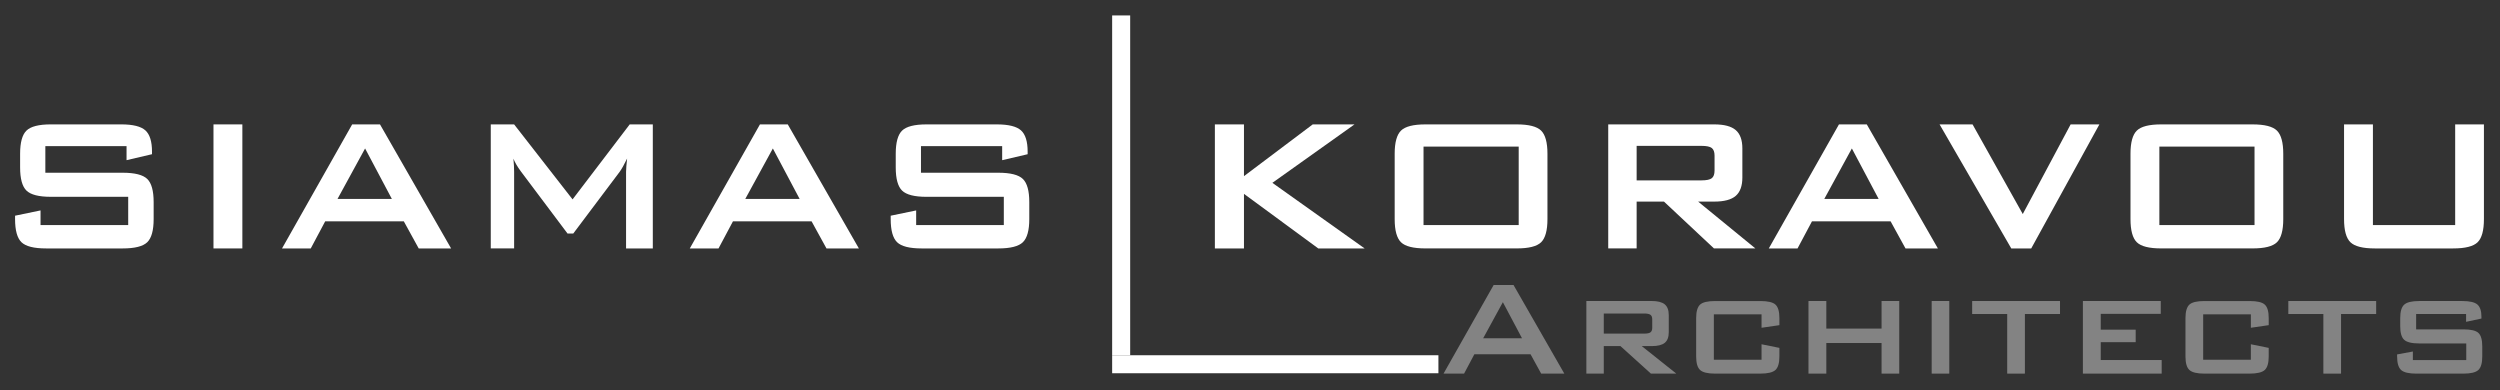
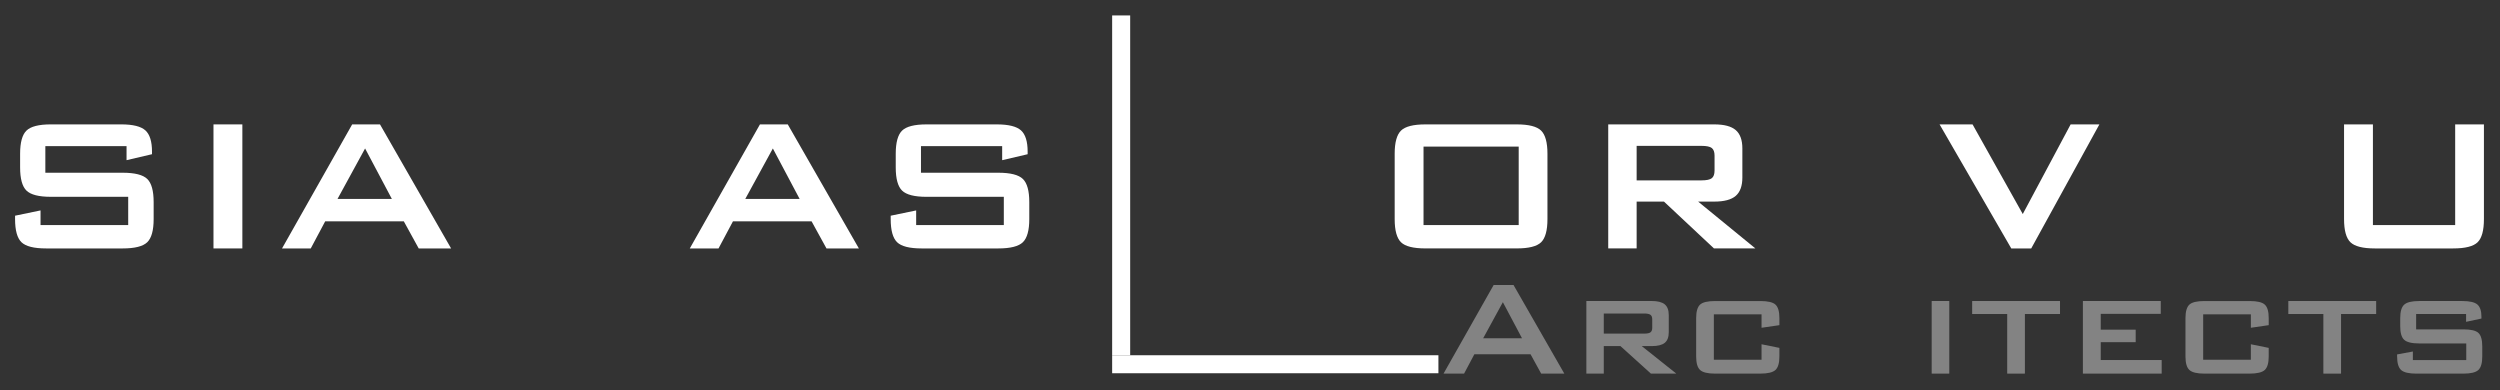
<svg xmlns="http://www.w3.org/2000/svg" version="1.1" id="Layer_1" x="0px" y="0px" width="600px" height="93.667px" viewBox="0 0 600 93.667" xml:space="preserve">
  <rect x="0" y="0" width="600" height="93.667" fill="#333333" stroke="none" />
  <rect x="266.916" y="3.704" fill="#FFFFFF" width="4.327" height="81.554" />
  <rect x="266.916" y="85.258" fill="#FFFFFF" width="78.305" height="4.321" />
  <path fill="#838383" d="M346.447,89.667l12.029-21.265h4.771l12.19,21.265h-5.555l-2.555-4.65H353.85l-2.47,4.65H346.447z   M355.964,81.176h9.315l-4.591-8.653L355.964,81.176z" />
  <path fill="#838383" d="M380.727,89.666V72.241h15.688c1.438,0,2.476,0.27,3.118,0.797c0.647,0.53,0.969,1.391,0.969,2.591v4.1  c0,1.178-0.321,2.032-0.969,2.555c-0.643,0.522-1.68,0.78-3.118,0.78h-2.394l8.289,6.603h-6.093l-7.307-6.603h-4.003v6.603H380.727z   M394.606,75.241h-9.698v4.828h9.698c0.736,0,1.243-0.104,1.515-0.32c0.281-0.215,0.416-0.576,0.416-1.087V76.65  c0-0.507-0.135-0.874-0.416-1.086C395.85,75.347,395.343,75.241,394.606,75.241" />
  <path fill="#838383" d="M422.769,75.443h-11.444v10.886h11.444v-3.705l4.285,0.866v2.051c0,1.582-0.313,2.663-0.944,3.251  c-0.635,0.58-1.842,0.874-3.621,0.874h-10.884c-1.761,0-2.951-0.29-3.58-0.866c-0.63-0.58-0.948-1.666-0.948-3.259v-9.188  c0-1.589,0.318-2.663,0.936-3.243c0.625-0.578,1.821-0.86,3.593-0.86h10.884c1.797,0,3.008,0.282,3.626,0.86  c0.63,0.58,0.939,1.654,0.939,3.243v1.685l-4.285,0.625V75.443z" />
-   <polygon fill="#838383" points="434.034,89.666 434.034,72.241 438.318,72.241 438.318,78.862 451.574,78.862 451.574,72.241   455.819,72.241 455.819,89.666 451.574,89.666 451.574,82.322 438.318,82.322 438.318,89.666 " />
  <rect x="463.604" y="72.241" fill="#838383" width="4.223" height="17.425" />
  <polygon fill="#838383" points="485.973,75.362 485.973,89.667 481.729,89.667 481.729,75.362 473.321,75.362 473.321,72.245   494.401,72.245 494.401,75.362 " />
  <polygon fill="#838383" points="499.893,89.666 499.893,72.241 518.58,72.241 518.58,75.323 504.177,75.323 504.177,79.12   512.565,79.12 512.565,82.122 504.177,82.122 504.177,86.406 518.802,86.406 518.802,89.666 " />
  <path fill="#838383" d="M540.205,75.443h-11.444v10.886h11.444v-3.705l4.284,0.866v2.051c0,1.582-0.314,2.663-0.943,3.251  c-0.636,0.58-1.843,0.874-3.621,0.874h-10.884c-1.761,0-2.951-0.29-3.581-0.866c-0.63-0.58-0.948-1.666-0.948-3.259v-9.188  c0-1.589,0.318-2.663,0.936-3.243c0.626-0.578,1.82-0.86,3.594-0.86h10.884c1.795,0,3.008,0.282,3.625,0.86  c0.63,0.58,0.939,1.654,0.939,3.243v1.685l-4.284,0.625V75.443z" />
  <polygon fill="#838383" points="561.85,75.362 561.85,89.667 557.606,89.667 557.606,75.362 549.198,75.362 549.198,72.245   570.278,72.245 570.278,75.362 " />
  <path fill="#838383" d="M591.862,75.362h-11.989v3.686h11.348c1.777,0,2.98,0.282,3.599,0.854c0.615,0.566,0.923,1.648,0.923,3.25  v2.39c0,1.593-0.312,2.684-0.943,3.259c-0.63,0.58-1.82,0.868-3.578,0.868h-11.306c-1.8,0-3.015-0.288-3.651-0.868  c-0.637-0.575-0.959-1.666-0.959-3.259v-0.482l3.781-0.7v2.053h12.815v-3.987h-11.282c-1.784,0-2.991-0.294-3.621-0.878  c-0.635-0.582-0.946-1.66-0.946-3.245v-1.952c0-1.573,0.312-2.644,0.946-3.228c0.63-0.582,1.837-0.876,3.621-0.876h10.336  c1.76,0,2.963,0.278,3.613,0.833c0.647,0.558,0.977,1.536,0.977,2.947v0.423l-3.683,0.786V75.362z" />
  <path fill="#FFFFFF" d="M30.37,35.067H10.883v6.388h18.555c2.913,0,4.878,0.5,5.903,1.497c1.022,0.994,1.534,2.84,1.534,5.544v4.088  c0,2.703-0.511,4.55-1.534,5.548c-1.025,0.994-2.991,1.492-5.903,1.492H11.053c-2.913,0-4.878-0.498-5.904-1.492  c-1.022-0.998-1.533-2.845-1.533-5.548v-0.817L9.728,50.5v3.52h21.039v-6.786H12.206c-2.891,0-4.844-0.5-5.858-1.497  c-1.014-0.994-1.521-2.844-1.521-5.544v-3.3c0-2.702,0.507-4.552,1.521-5.543c1.014-0.998,2.968-1.497,5.858-1.497h16.895  c2.802,0,4.729,0.482,5.789,1.438c1.058,0.956,1.59,2.657,1.59,5.096v0.624l-6.109,1.432V35.067z" />
  <rect x="51.236" y="29.855" fill="#FFFFFF" width="6.93" height="29.769" />
  <path fill="#FFFFFF" d="M67.687,59.624l16.836-29.769h6.678l17.064,29.769h-7.775l-3.576-6.505H78.048l-3.466,6.505H67.687z   M81.006,47.739h13.039l-6.423-12.109L81.006,47.739z" />
-   <path fill="#FFFFFF" d="M117.785,59.624V29.853h5.603l14.028,17.999l13.715-17.999h5.543v29.771h-6.419V41.229  c0-0.353,0.026-0.804,0.071-1.351c0.046-0.539,0.106-1.151,0.181-1.827c-0.374,0.772-0.704,1.4-0.983,1.899  s-0.537,0.905-0.759,1.223l-11.181,14.87h-1.379l-11.21-14.927c-0.413-0.563-0.767-1.094-1.055-1.585  c-0.293-0.499-0.533-0.989-0.722-1.451c0.059,0.614,0.099,1.182,0.129,1.688c0.029,0.508,0.041,0.993,0.041,1.46v18.395H117.785z" />
  <path fill="#FFFFFF" d="M165.55,59.624l16.837-29.769h6.678l17.064,29.769h-7.775l-3.576-6.505h-18.867l-3.466,6.505H165.55z   M178.869,47.739h13.039l-6.423-12.109L178.869,47.739z" />
  <path fill="#FFFFFF" d="M240.52,35.067h-19.486v6.388h18.559c2.904,0,4.878,0.5,5.899,1.497c1.022,0.994,1.537,2.84,1.537,5.544  v4.088c0,2.703-0.515,4.55-1.537,5.548c-1.021,0.994-2.995,1.492-5.899,1.492h-18.39c-2.914,0-4.878-0.498-5.9-1.492  c-1.026-0.998-1.537-2.845-1.537-5.548v-0.817l6.112-1.267v3.52h21.038v-6.786h-18.558c-2.89,0-4.843-0.5-5.861-1.497  c-1.014-0.994-1.521-2.844-1.521-5.544v-3.3c0-2.702,0.506-4.552,1.521-5.543c1.018-0.998,2.972-1.497,5.861-1.497h16.896  c2.794,0,4.725,0.482,5.789,1.438c1.058,0.956,1.589,2.657,1.589,5.096v0.624l-6.113,1.432V35.067z" />
-   <polygon fill="#FFFFFF" points="291.569,59.624 291.569,29.853 298.552,29.853 298.552,42.276 315.057,29.853 325.082,29.853   305.371,43.881 327.507,59.624 316.378,59.624 298.552,46.524 298.552,59.624 " />
  <path fill="#FFFFFF" d="M334.722,36.892c0-2.698,0.507-4.55,1.521-5.546c1.014-0.997,2.968-1.491,5.858-1.491h21.91  c2.891,0,4.843,0.494,5.857,1.491c1.014,0.996,1.521,2.848,1.521,5.546V52.58c0,2.724-0.507,4.573-1.521,5.563  c-1.015,0.99-2.967,1.477-5.857,1.477h-21.91c-2.891,0-4.845-0.486-5.858-1.477s-1.521-2.84-1.521-5.563V36.892z M341.647,54.015  h22.84V35.179h-22.84V54.015z" />
  <path fill="#FFFFFF" d="M385.975,59.624V29.855h25.461c2.363,0,4.078,0.452,5.142,1.367c1.058,0.912,1.589,2.378,1.589,4.403v6.988  c0,2.004-0.531,3.473-1.589,4.394c-1.063,0.917-2.778,1.375-5.142,1.375h-3.887l13.745,11.241h-9.94l-12.002-11.241h-6.558v11.241  H385.975z M408.365,35.009h-15.571v8.28h15.571c1.203,0,2.023-0.173,2.469-0.523c0.437-0.345,0.658-0.961,0.658-1.842v-3.58  c0-0.862-0.222-1.465-0.658-1.819C410.389,35.179,409.568,35.009,408.365,35.009" />
-   <path fill="#FFFFFF" d="M424.513,59.624l16.837-29.769h6.678l17.063,29.769h-7.772l-3.576-6.505h-18.869l-3.464,6.505H424.513z   M437.831,47.739h13.04l-6.424-12.109L437.831,47.739z" />
  <polygon fill="#FFFFFF" points="482.706,59.624 465.496,29.853 473.412,29.853 485.465,51.369 496.955,29.853 503.855,29.853   487.493,59.624 " />
-   <path fill="#FFFFFF" d="M511.318,36.892c0-2.698,0.507-4.55,1.521-5.546c1.013-0.997,2.966-1.491,5.857-1.491h21.909  c2.896,0,4.845,0.494,5.857,1.491c1.014,0.996,1.521,2.848,1.521,5.546V52.58c0,2.724-0.507,4.573-1.521,5.563  c-1.013,0.99-2.962,1.477-5.857,1.477h-21.909c-2.892,0-4.845-0.486-5.857-1.477c-1.014-0.99-1.521-2.84-1.521-5.563V36.892z   M518.248,54.015h22.839V35.179h-22.839V54.015z" />
  <path fill="#FFFFFF" d="M569.501,29.855v24.16h19.741v-24.16h6.9v22.729c0,2.72-0.505,4.569-1.519,5.56  c-1.014,0.986-2.968,1.48-5.858,1.48H569.95c-2.87,0-4.82-0.494-5.842-1.48c-1.025-0.99-1.537-2.84-1.537-5.56V29.855H569.501z" />
</svg>